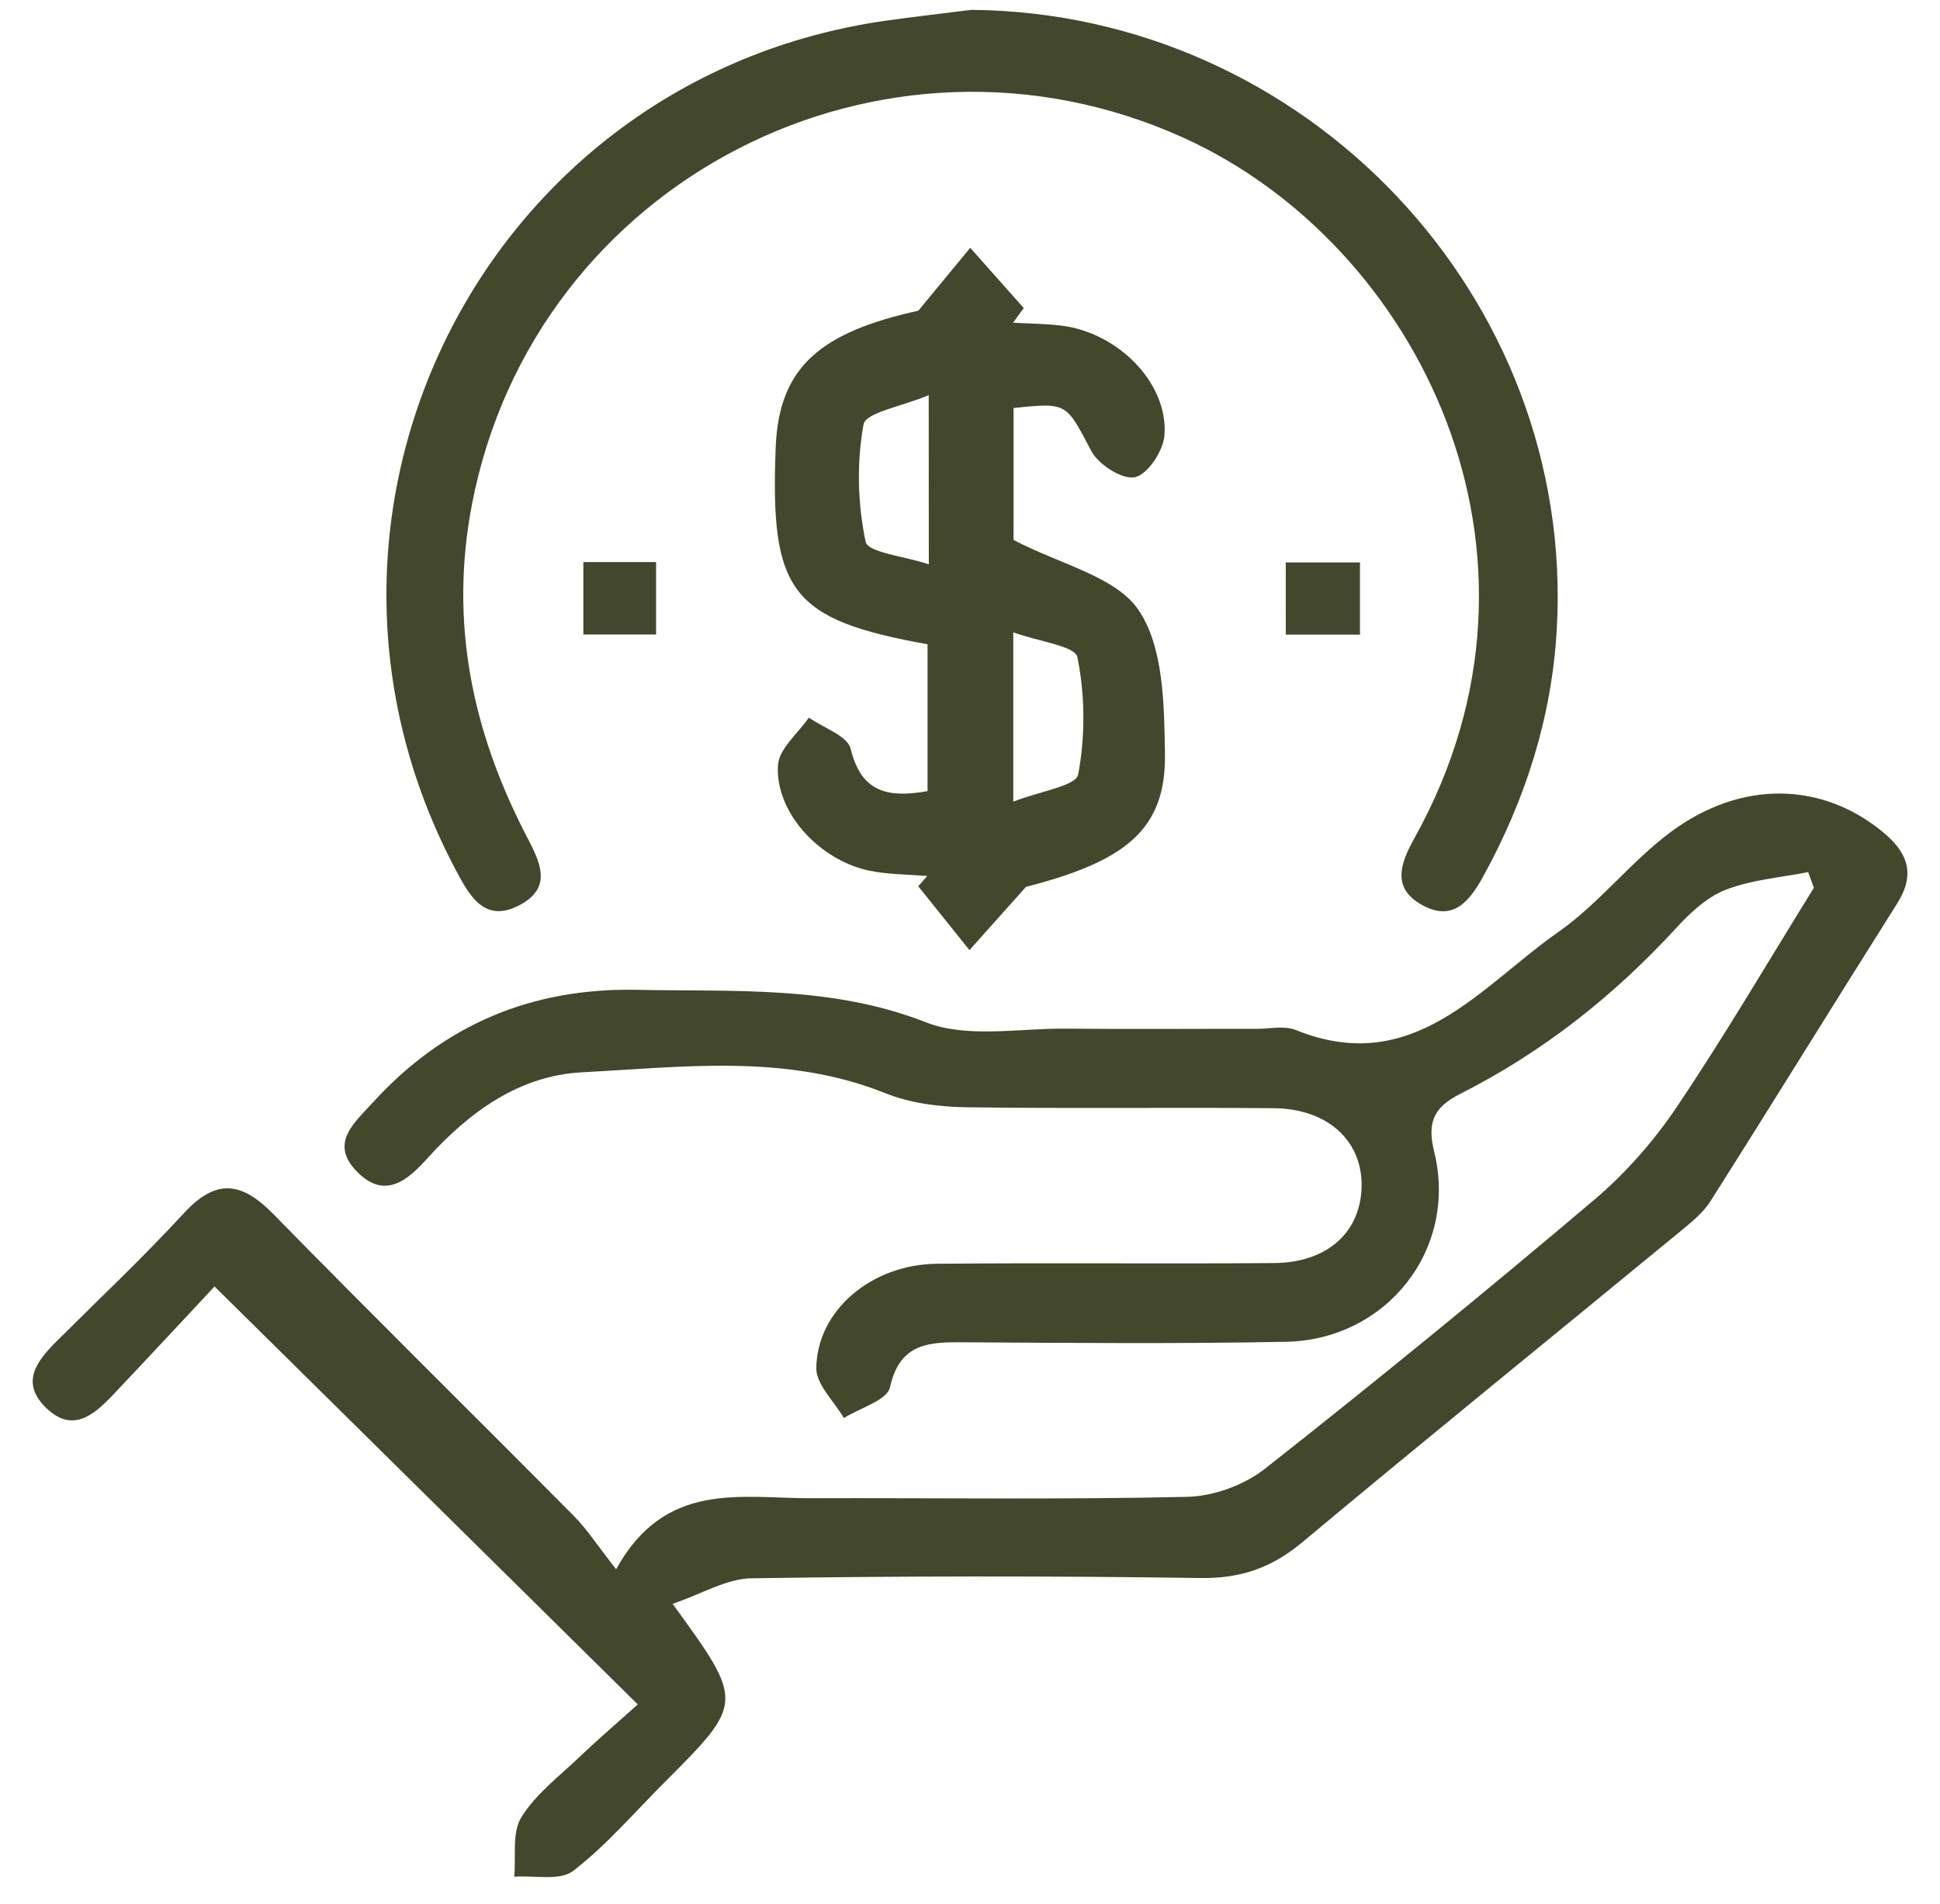
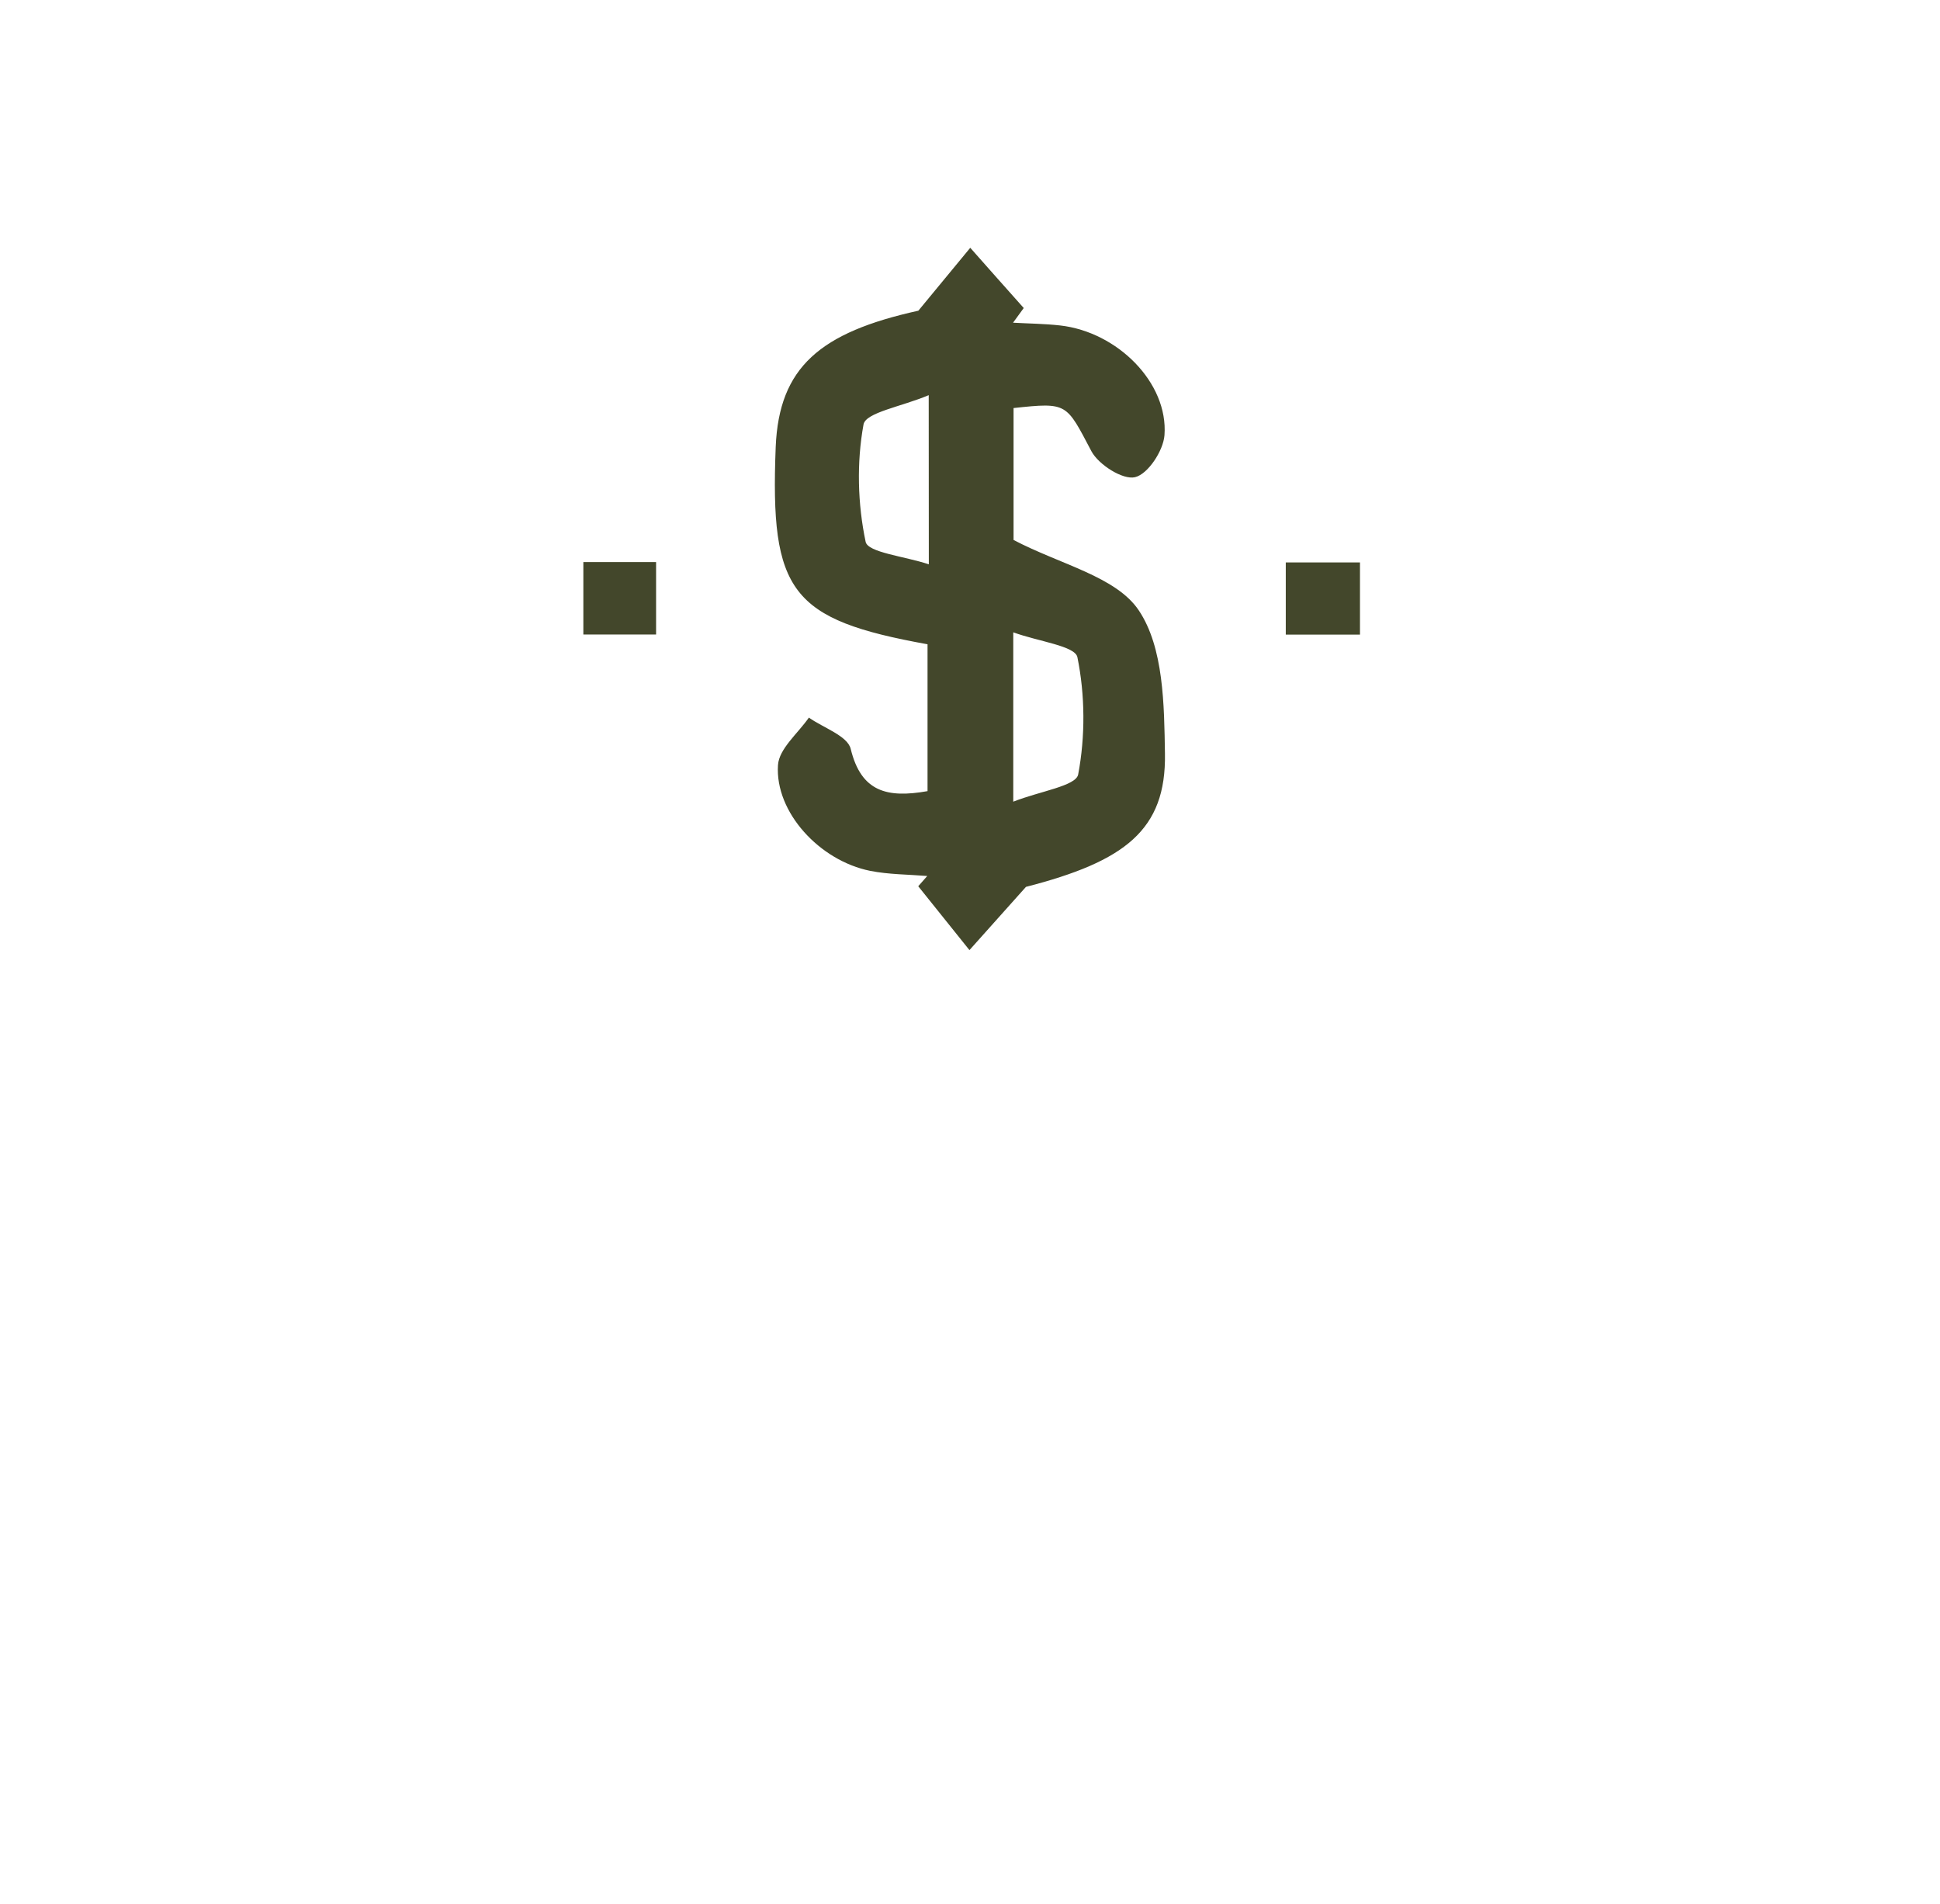
<svg xmlns="http://www.w3.org/2000/svg" width="53" height="52" viewBox="0 0 53 52" fill="none">
-   <path d="M18.375 43.805C20.333 46.499 20.333 46.499 18.146 48.689C17.328 49.506 16.567 50.401 15.657 51.101C15.293 51.378 14.594 51.218 14.049 51.258C14.1 50.711 13.982 50.064 14.239 49.642C14.621 49.015 15.256 48.534 15.804 48.014C16.351 47.493 16.925 47.001 17.424 46.553C13.558 42.734 9.811 39.035 5.861 35.137C5.063 35.991 4.072 37.059 3.071 38.114C2.553 38.659 1.968 39.148 1.255 38.448C0.542 37.751 1.015 37.166 1.551 36.629C2.716 35.468 3.917 34.338 5.031 33.128C5.915 32.17 6.612 32.285 7.474 33.166C10.182 35.932 12.941 38.646 15.667 41.394C16.041 41.77 16.332 42.227 16.832 42.86C18.178 40.427 20.244 40.926 22.154 40.921C25.58 40.91 29.006 40.961 32.432 40.883C33.156 40.867 33.995 40.56 34.563 40.112C37.602 37.719 40.601 35.27 43.552 32.771C44.415 32.042 45.192 31.155 45.822 30.215C47.131 28.268 48.319 26.241 49.555 24.247C49.502 24.105 49.451 23.961 49.398 23.819C48.642 23.969 47.852 24.027 47.144 24.303C46.629 24.503 46.169 24.936 45.785 25.355C44.084 27.205 42.145 28.738 39.899 29.873C39.239 30.207 38.964 30.586 39.178 31.441C39.843 34.106 37.896 36.592 35.132 36.648C32.152 36.707 29.169 36.678 26.189 36.661C25.265 36.656 24.563 36.763 24.314 37.89C24.237 38.245 23.494 38.456 23.054 38.731C22.79 38.274 22.295 37.815 22.301 37.364C22.322 35.788 23.812 34.536 25.591 34.517C28.662 34.488 31.73 34.522 34.801 34.498C36.219 34.488 37.119 33.705 37.194 32.517C37.277 31.216 36.321 30.282 34.801 30.268C31.997 30.242 29.196 30.284 26.392 30.242C25.655 30.231 24.87 30.132 24.192 29.86C21.478 28.77 18.669 29.144 15.894 29.288C14.193 29.377 12.826 30.364 11.683 31.63C11.16 32.21 10.532 32.781 9.768 32.017C8.983 31.232 9.672 30.677 10.185 30.113C12.129 27.98 14.532 26.973 17.422 27.035C20.076 27.091 22.712 26.909 25.302 27.924C26.429 28.364 27.85 28.081 29.134 28.095C30.87 28.113 32.606 28.097 34.339 28.1C34.694 28.1 35.092 28.009 35.399 28.132C38.609 29.43 40.433 26.954 42.569 25.459C43.688 24.677 44.551 23.534 45.651 22.719C47.585 21.288 49.785 21.362 51.435 22.722C52.119 23.285 52.341 23.87 51.828 24.679C50.119 27.384 48.442 30.108 46.727 32.811C46.519 33.139 46.188 33.398 45.881 33.652C42.447 36.477 38.988 39.276 35.576 42.125C34.742 42.822 33.893 43.116 32.798 43.1C28.704 43.041 24.611 43.044 20.52 43.108C19.847 43.119 19.166 43.538 18.375 43.805Z" fill="#43472B" />
-   <path d="M26.536 0.269C35.68 0.349 43.058 8.117 42.529 17.213C42.391 19.592 41.678 21.83 40.527 23.926C40.153 24.607 39.704 25.186 38.858 24.722C38.006 24.257 38.262 23.576 38.641 22.893C42.973 15.127 38.735 6.659 32.326 3.759C24.119 0.05 14.591 4.934 12.893 13.781C12.276 16.994 12.898 19.958 14.364 22.797C14.735 23.512 15.136 24.23 14.185 24.727C13.245 25.216 12.834 24.482 12.463 23.782C7.255 14.008 13.232 2.149 24.165 0.57C24.953 0.458 25.746 0.37 26.536 0.269Z" fill="#43472B" />
  <path d="M25.089 8.486C25.561 7.914 26.034 7.34 26.507 6.768C26.993 7.316 27.479 7.866 27.968 8.413C27.871 8.547 27.773 8.68 27.676 8.814C28.104 8.838 28.534 8.841 28.961 8.889C30.528 9.065 31.92 10.456 31.813 11.888C31.781 12.31 31.362 12.95 31.009 13.033C30.675 13.113 30.016 12.694 29.818 12.326C29.124 11.014 29.174 10.985 27.69 11.145C27.69 12.451 27.69 13.765 27.69 14.748C28.974 15.421 30.491 15.746 31.111 16.671C31.792 17.685 31.805 19.253 31.826 20.585C31.861 22.671 30.729 23.528 28.029 24.223C27.514 24.799 27.001 25.373 26.485 25.95C26.018 25.368 25.553 24.789 25.086 24.206C25.169 24.113 25.249 24.02 25.332 23.926C24.811 23.883 24.28 23.886 23.77 23.785C22.392 23.507 21.171 22.185 21.254 20.898C21.283 20.449 21.801 20.03 22.098 19.6C22.496 19.88 23.155 20.099 23.241 20.454C23.526 21.63 24.237 21.803 25.34 21.608C25.34 20.276 25.34 18.932 25.34 17.597C21.604 16.922 21.035 16.174 21.192 12.206C21.283 10.026 22.408 9.078 25.089 8.486ZM25.372 10.793C24.627 11.108 23.649 11.265 23.591 11.594C23.401 12.633 23.43 13.762 23.649 14.799C23.711 15.092 24.707 15.191 25.375 15.413C25.372 13.768 25.372 12.457 25.372 10.793ZM27.682 21.896C28.413 21.608 29.393 21.469 29.455 21.154C29.652 20.115 29.645 18.986 29.434 17.95C29.372 17.642 28.384 17.525 27.682 17.271C27.682 18.922 27.682 20.235 27.682 21.896Z" fill="#43472B" />
  <path d="M15.937 15.351C16.65 15.351 17.251 15.351 17.924 15.351C17.924 16.021 17.924 16.62 17.924 17.33C17.299 17.33 16.666 17.33 15.937 17.33C15.937 16.716 15.937 16.086 15.937 15.351Z" fill="#43472B" />
  <path d="M35.127 17.333C35.127 16.644 35.127 16.043 35.127 15.362C35.819 15.362 36.452 15.362 37.154 15.362C37.154 16.027 37.154 16.625 37.154 17.333C36.518 17.333 35.885 17.333 35.127 17.333Z" fill="#43472B" />
</svg>